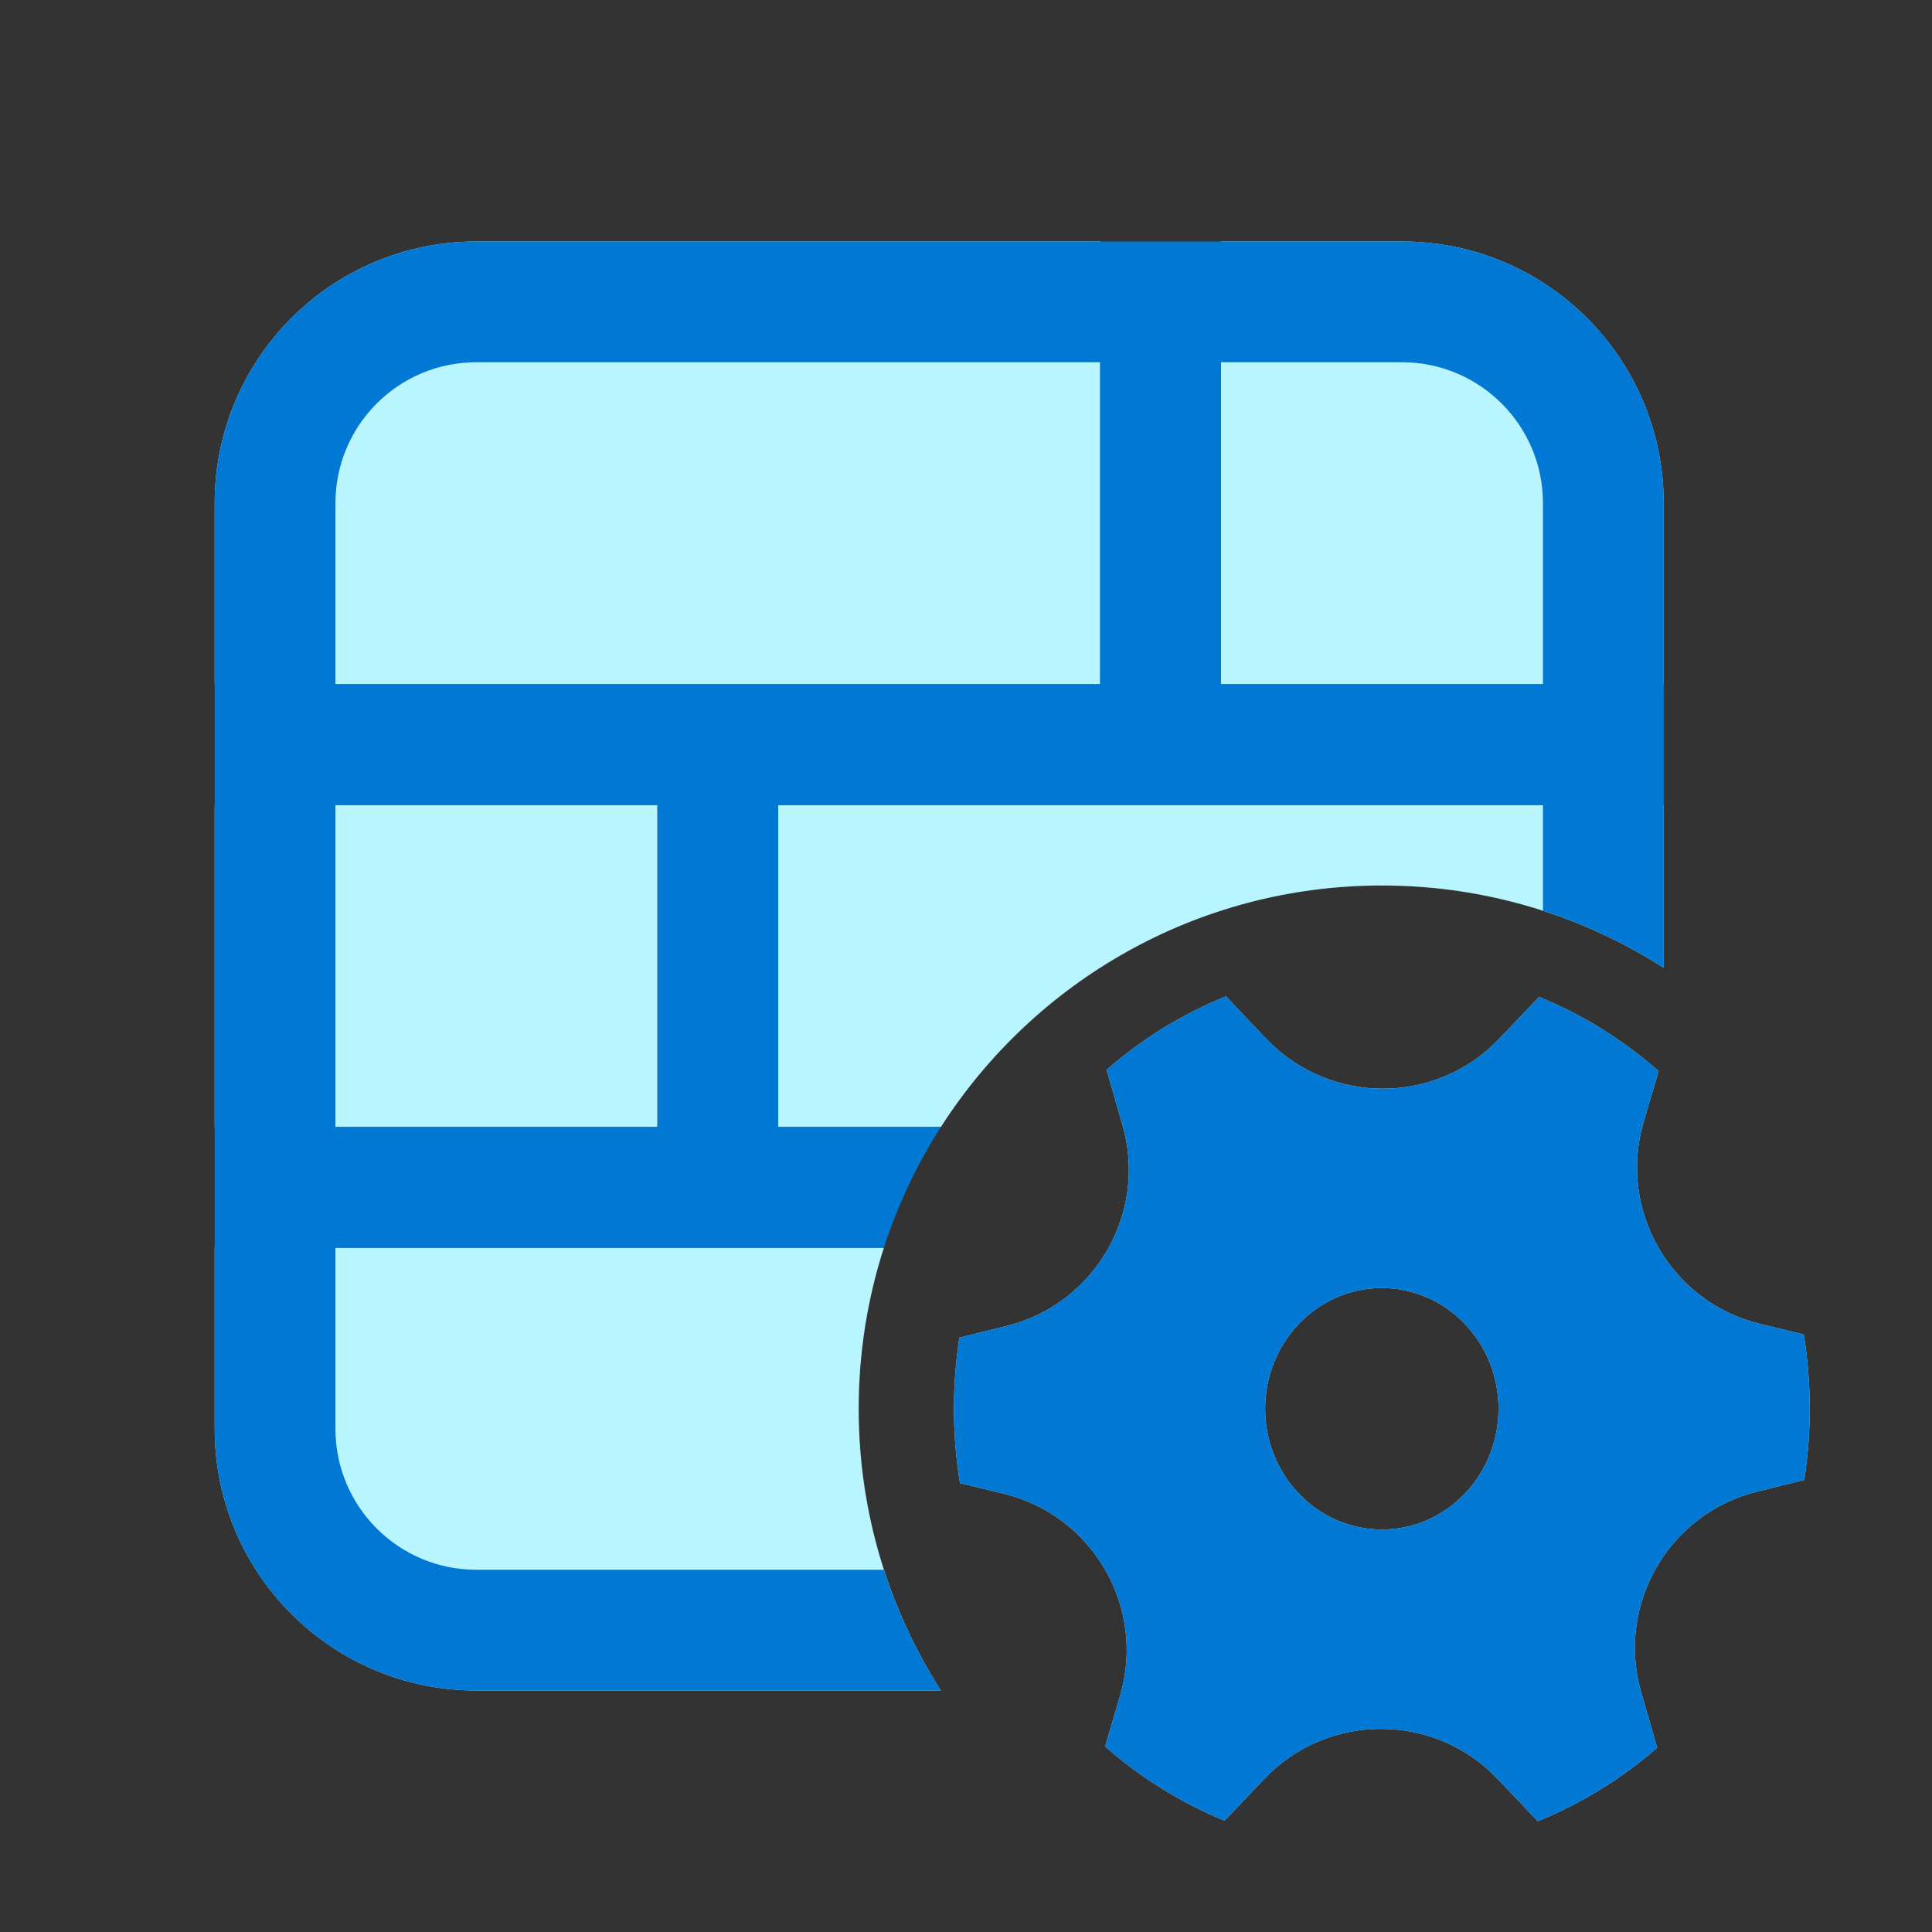
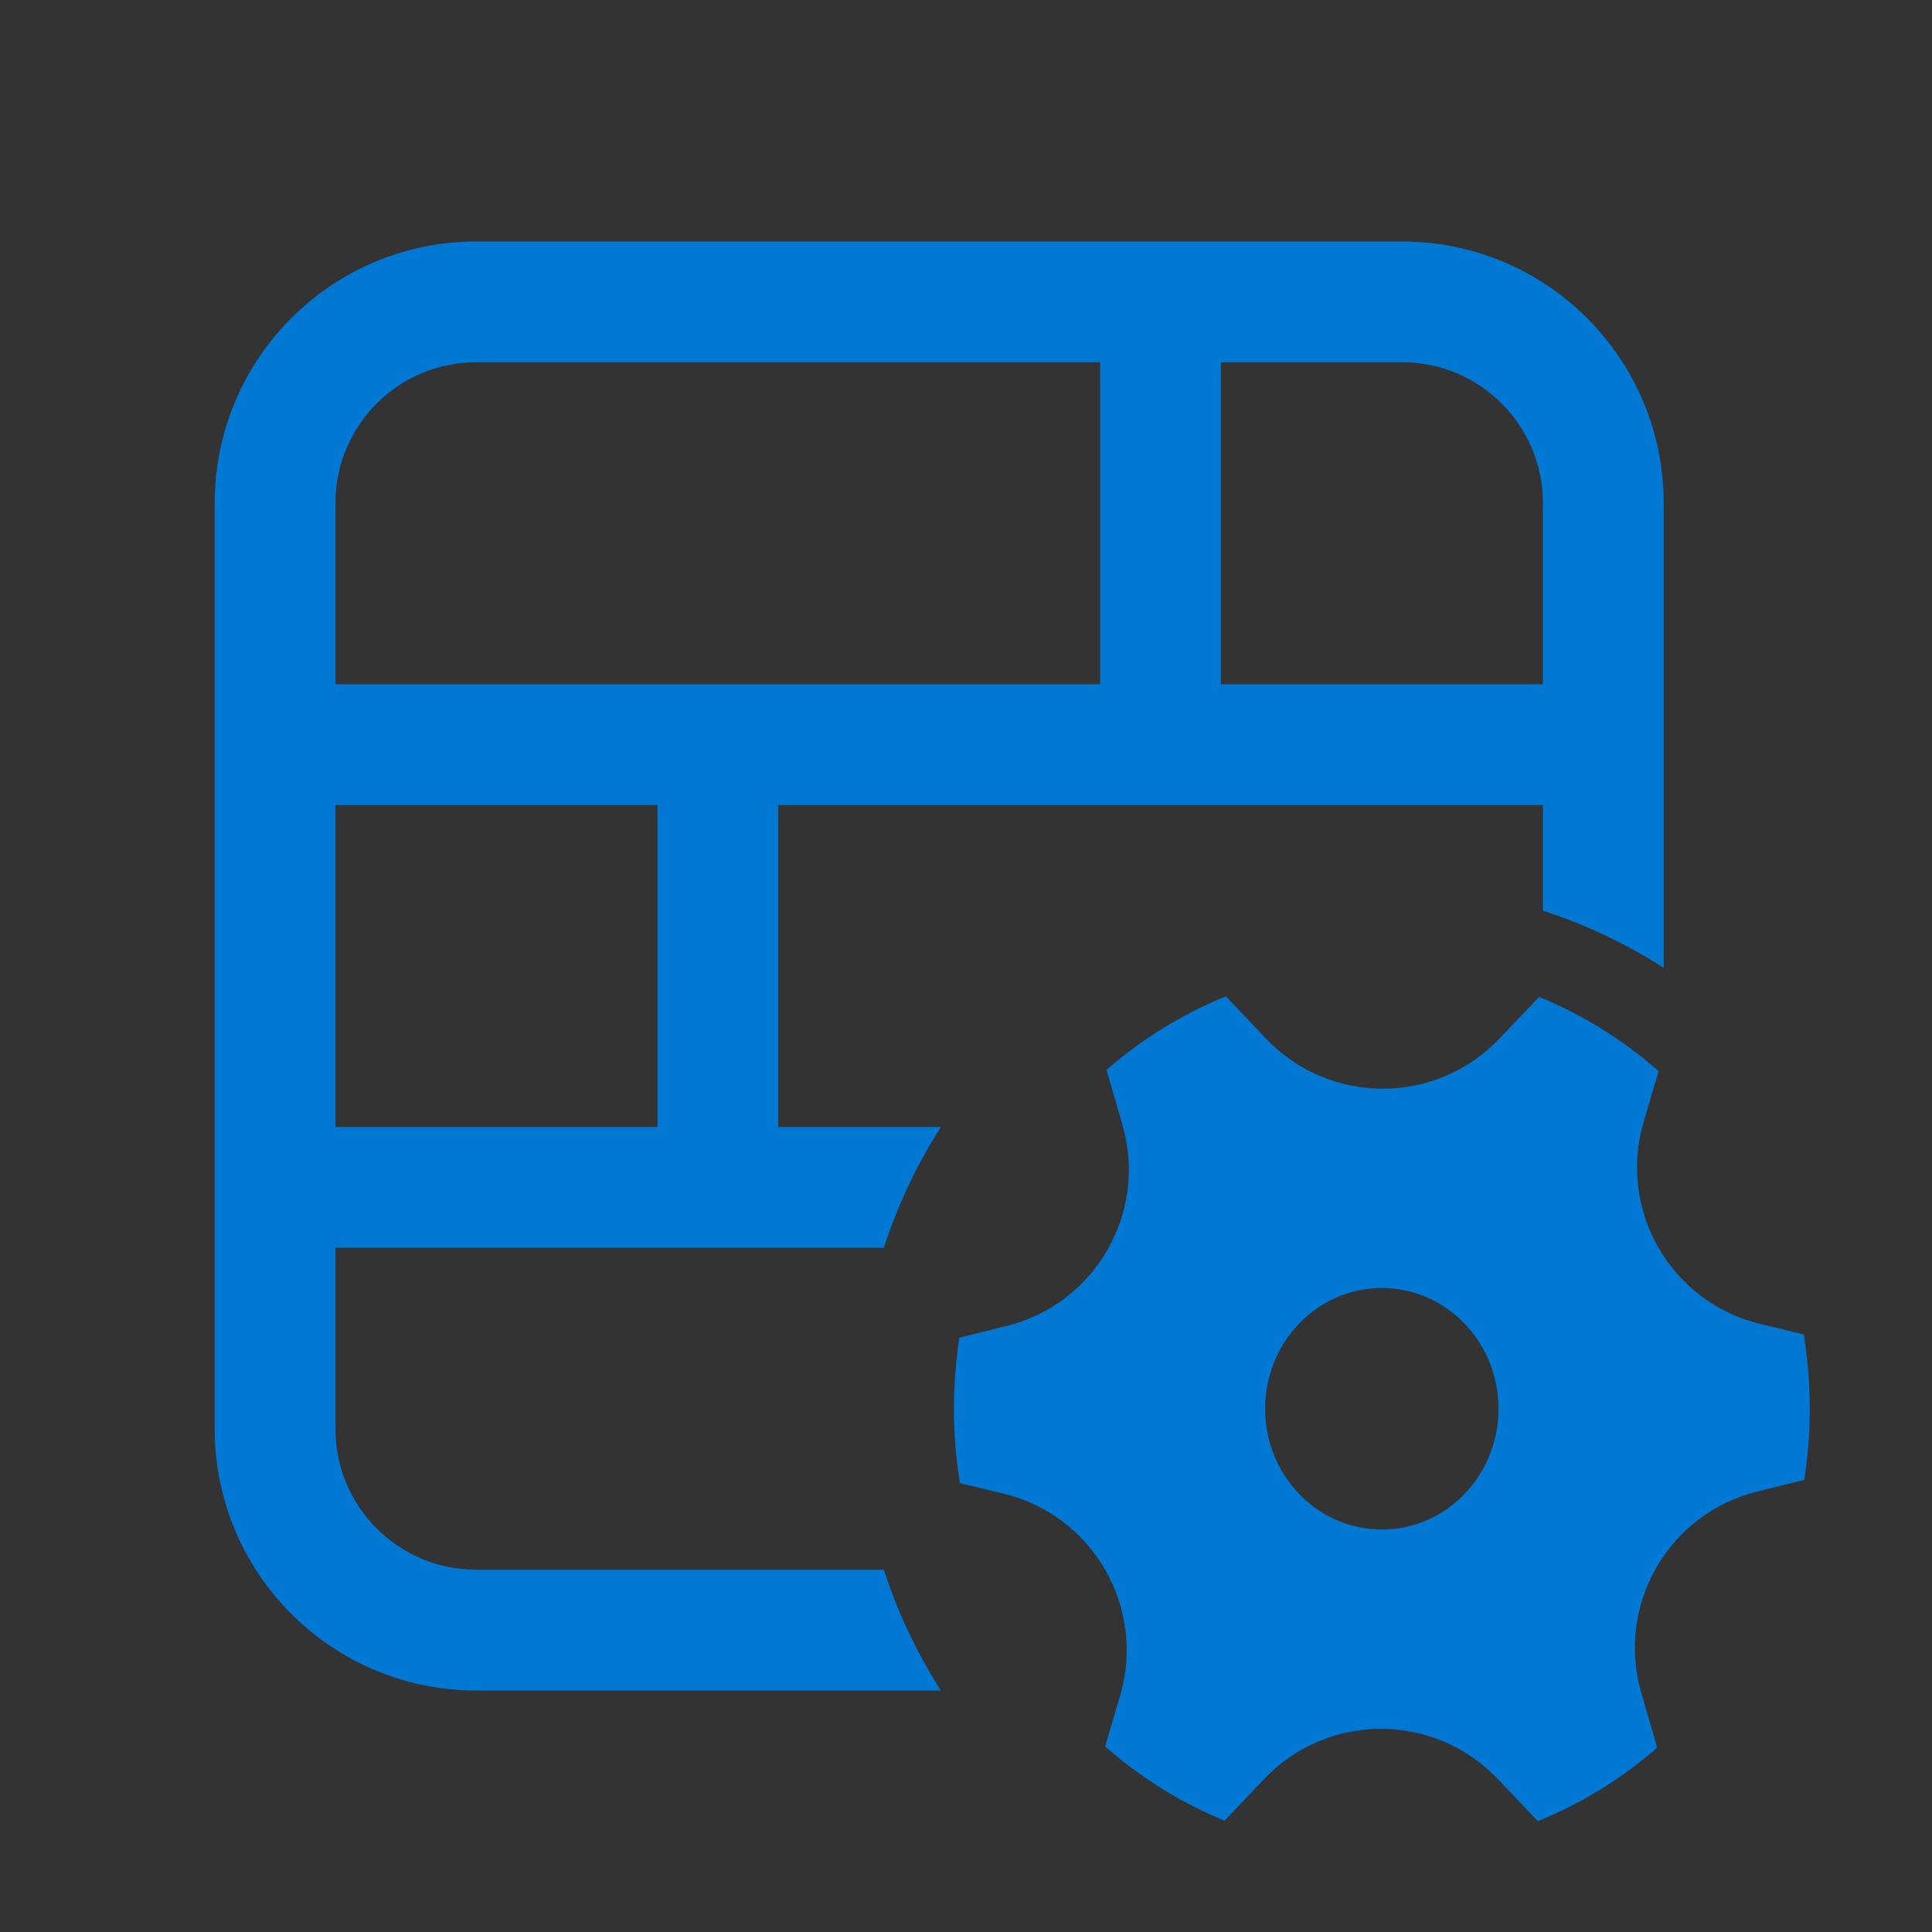
<svg xmlns="http://www.w3.org/2000/svg" width="24" height="24" viewBox="0 0 24 24" fill="none">
  <rect x="0" y="0" width="24" height="24" fill="#333333" stroke="none" />
  <g clip-path="url(#clip0_8_58072)">
-     <path d="M13.667 3H5.917C4.122 3 2.667 4.455 2.667 6.25V8.5H13.667V3ZM15.167 8.5H20.667V6.25C20.667 4.455 19.212 3 17.417 3H15.167V8.5ZM9.667 10V14H11.688C12.844 12.196 14.865 11 17.167 11C18.455 11 19.656 11.375 20.667 12.022V10H9.667ZM2.667 15.5H10.98C10.777 16.13 10.667 16.802 10.667 17.5C10.667 18.789 11.042 19.99 11.688 21H5.917C4.122 21 2.667 19.545 2.667 17.75V15.5ZM8.167 10H2.667V14H8.167V10ZM13.944 13.976C14.259 15.066 13.604 16.2 12.503 16.472L11.918 16.617C11.874 16.904 11.85 17.2 11.85 17.5C11.85 17.815 11.876 18.123 11.925 18.424L12.464 18.554C13.577 18.822 14.238 19.967 13.914 21.064L13.728 21.695C14.167 22.081 14.668 22.394 15.212 22.617L15.705 22.098C16.494 21.269 17.816 21.269 18.605 22.099L19.103 22.623C19.647 22.403 20.147 22.093 20.586 21.711L20.388 21.025C20.073 19.934 20.728 18.801 21.829 18.529L22.413 18.384C22.458 18.096 22.481 17.801 22.481 17.5C22.481 17.186 22.456 16.877 22.407 16.577L21.868 16.447C20.755 16.179 20.094 15.034 20.418 13.936L20.604 13.306C20.165 12.92 19.664 12.607 19.12 12.384L18.626 12.902C17.838 13.732 16.516 13.731 15.727 12.902L15.229 12.377C14.685 12.597 14.185 12.907 13.746 13.29L13.944 13.976ZM17.166 19C16.365 19 15.716 18.329 15.716 17.5C15.716 16.672 16.365 16 17.166 16C17.966 16 18.615 16.672 18.615 17.5C18.615 18.329 17.966 19 17.166 19Z" fill="#B9F5FF" />
    <path d="M5.917 3C4.122 3 2.667 4.455 2.667 6.25V17.75C2.667 19.545 4.122 21 5.917 21H11.688C11.392 20.537 11.152 20.034 10.98 19.5H5.917C4.95 19.5 4.167 18.716 4.167 17.75V15.5H10.98C11.152 14.966 11.392 14.463 11.688 14H9.667V10H19.167V11.313C19.7 11.486 20.203 11.725 20.667 12.022V6.25C20.667 4.455 19.212 3 17.417 3H5.917ZM4.167 6.25C4.167 5.284 4.95 4.5 5.917 4.5H13.667V8.5H4.167V6.25ZM4.167 10H8.167V14H4.167V10ZM19.167 8.5H15.167V4.5H17.417C18.383 4.5 19.167 5.284 19.167 6.25V8.5ZM13.944 13.976C14.259 15.066 13.604 16.2 12.503 16.472L11.918 16.617C11.874 16.904 11.85 17.2 11.85 17.5C11.85 17.815 11.876 18.123 11.925 18.424L12.464 18.554C13.577 18.822 14.238 19.967 13.914 21.064L13.728 21.695C14.167 22.081 14.668 22.394 15.212 22.617L15.705 22.098C16.494 21.269 17.816 21.269 18.605 22.099L19.103 22.623C19.647 22.403 20.147 22.093 20.586 21.711L20.388 21.025C20.073 19.934 20.728 18.801 21.829 18.529L22.413 18.384C22.458 18.096 22.481 17.801 22.481 17.5C22.481 17.186 22.456 16.877 22.407 16.577L21.868 16.447C20.755 16.179 20.094 15.034 20.418 13.936L20.604 13.306C20.165 12.92 19.664 12.607 19.12 12.384L18.626 12.902C17.838 13.732 16.516 13.731 15.727 12.902L15.229 12.377C14.685 12.597 14.185 12.907 13.746 13.29L13.944 13.976ZM17.166 19C16.365 19 15.716 18.329 15.716 17.5C15.716 16.672 16.365 16 17.166 16C17.966 16 18.615 16.672 18.615 17.5C18.615 18.329 17.966 19 17.166 19Z" fill="#0078D4" />
  </g>
  <defs>
    <clipPath id="clip0_8_58072">
      <rect width="24" height="24" fill="white" />
    </clipPath>
  </defs>
</svg>